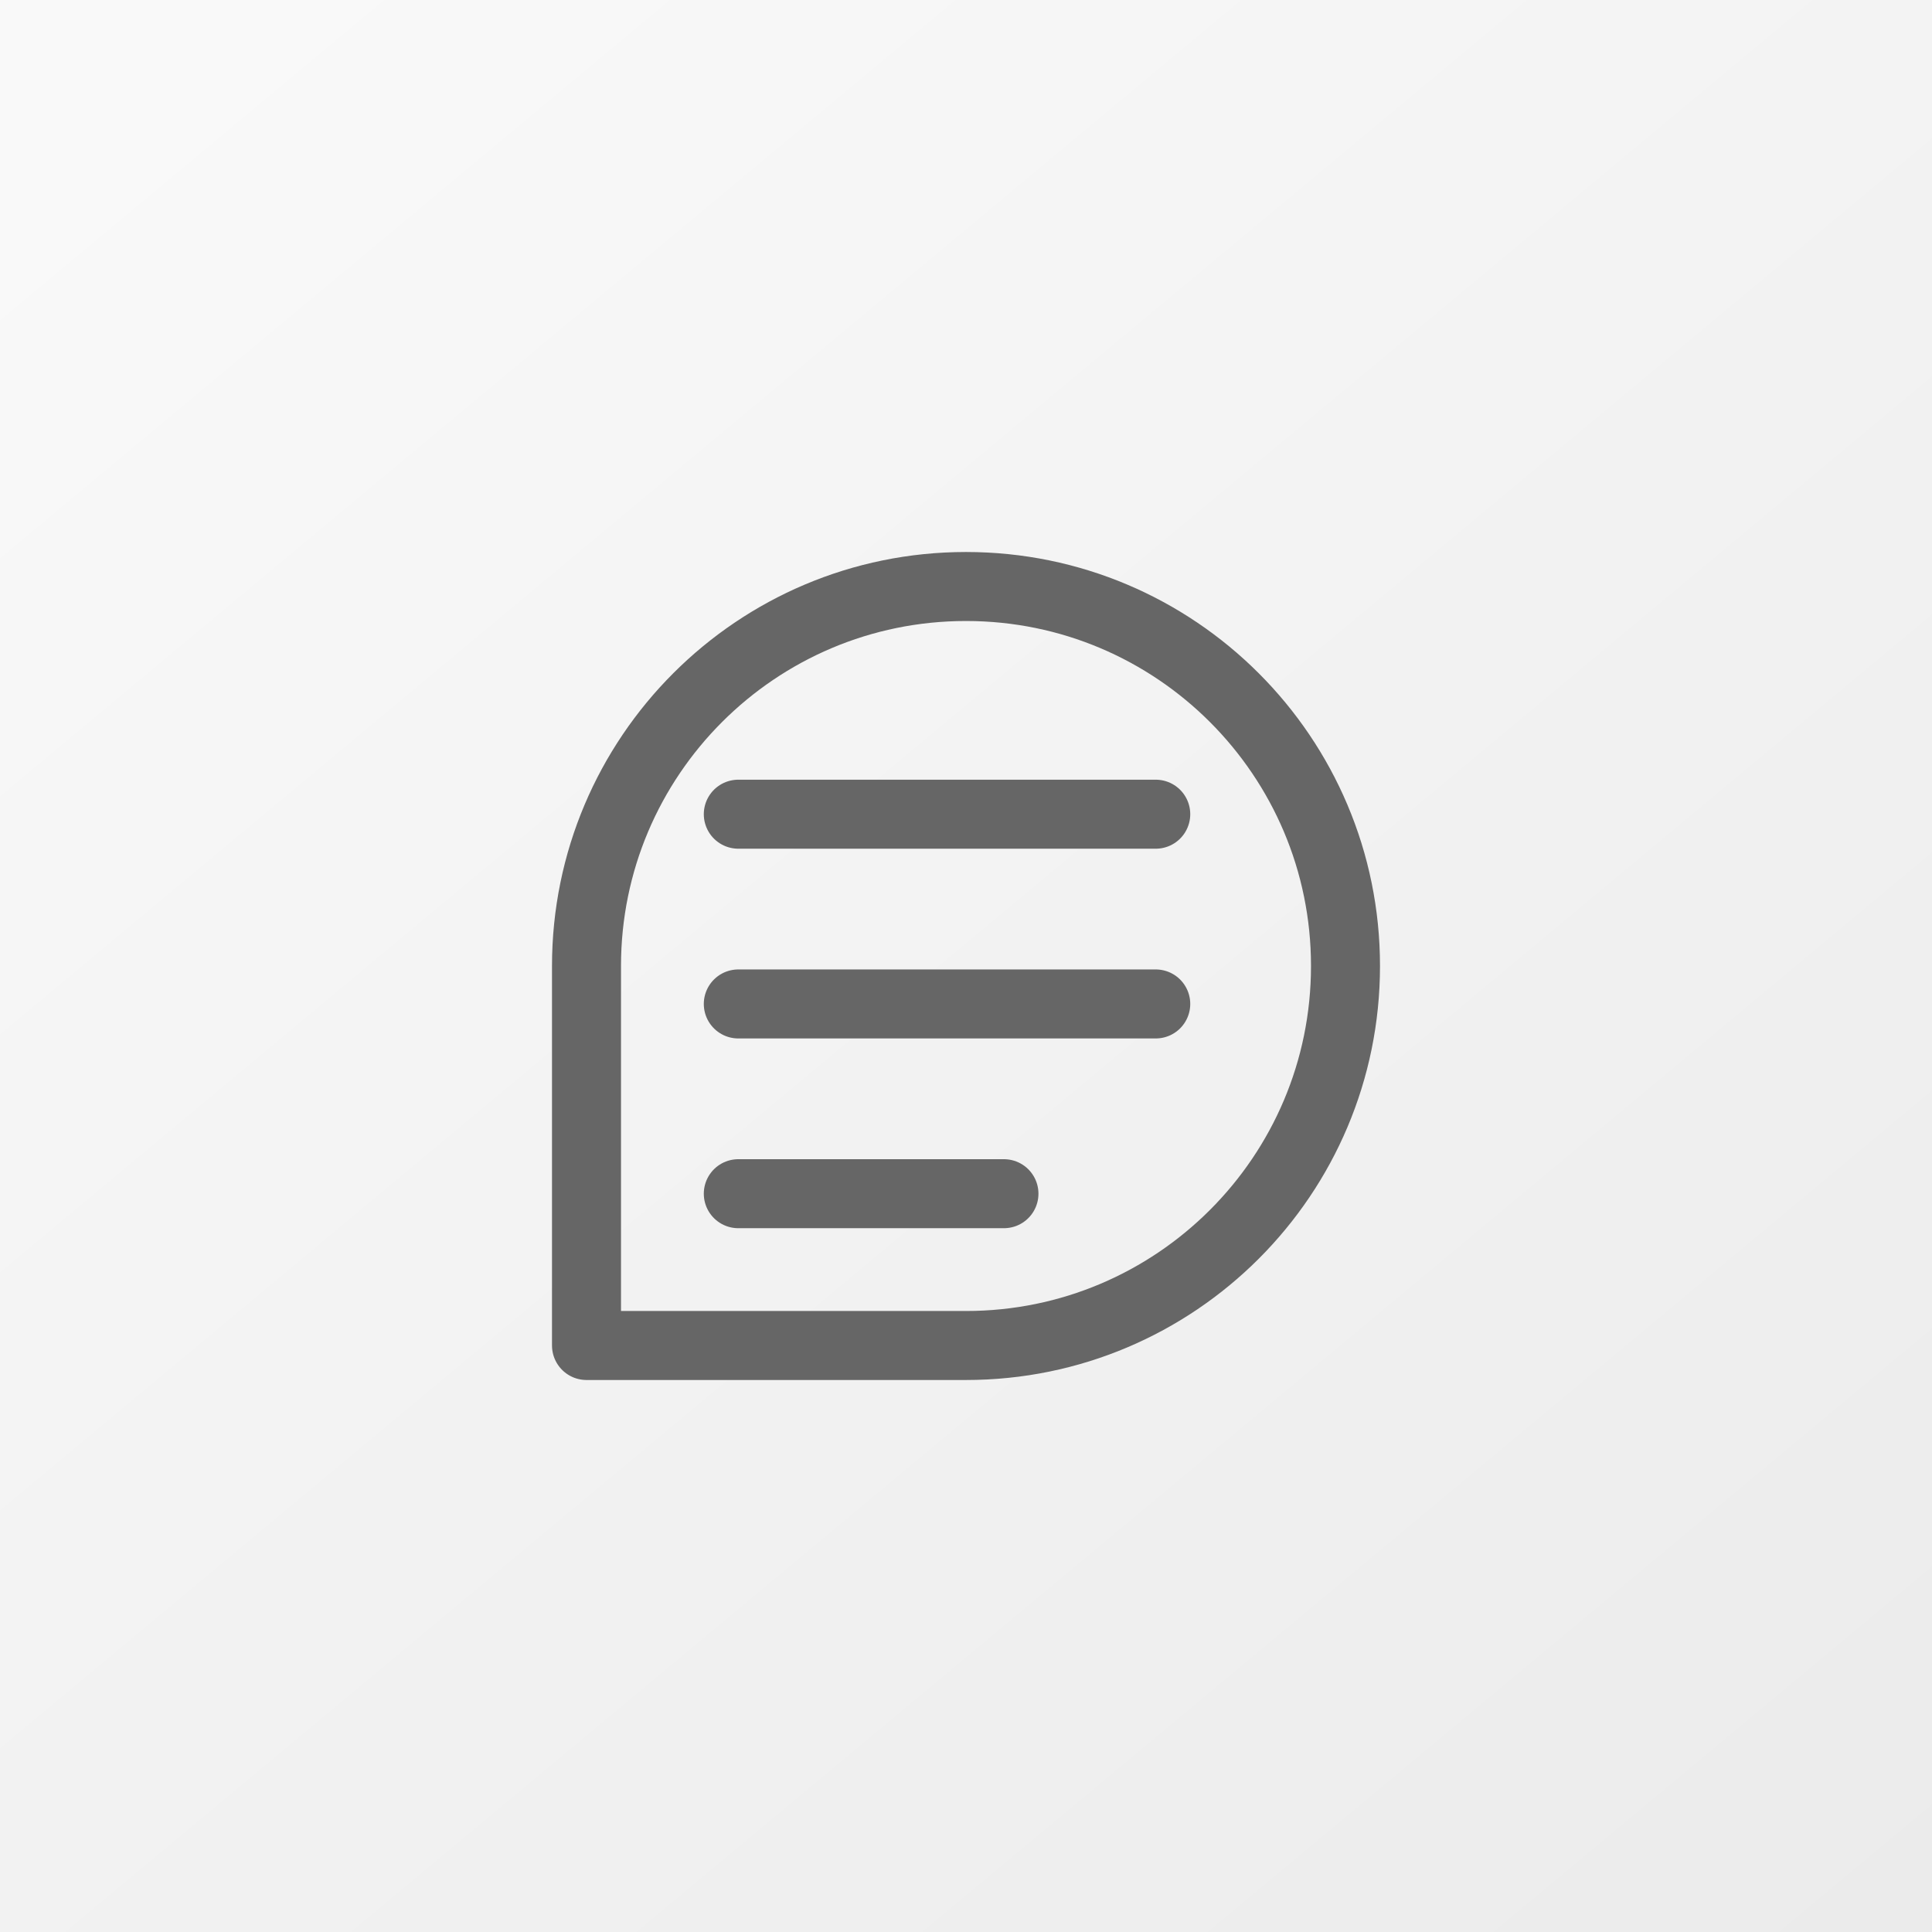
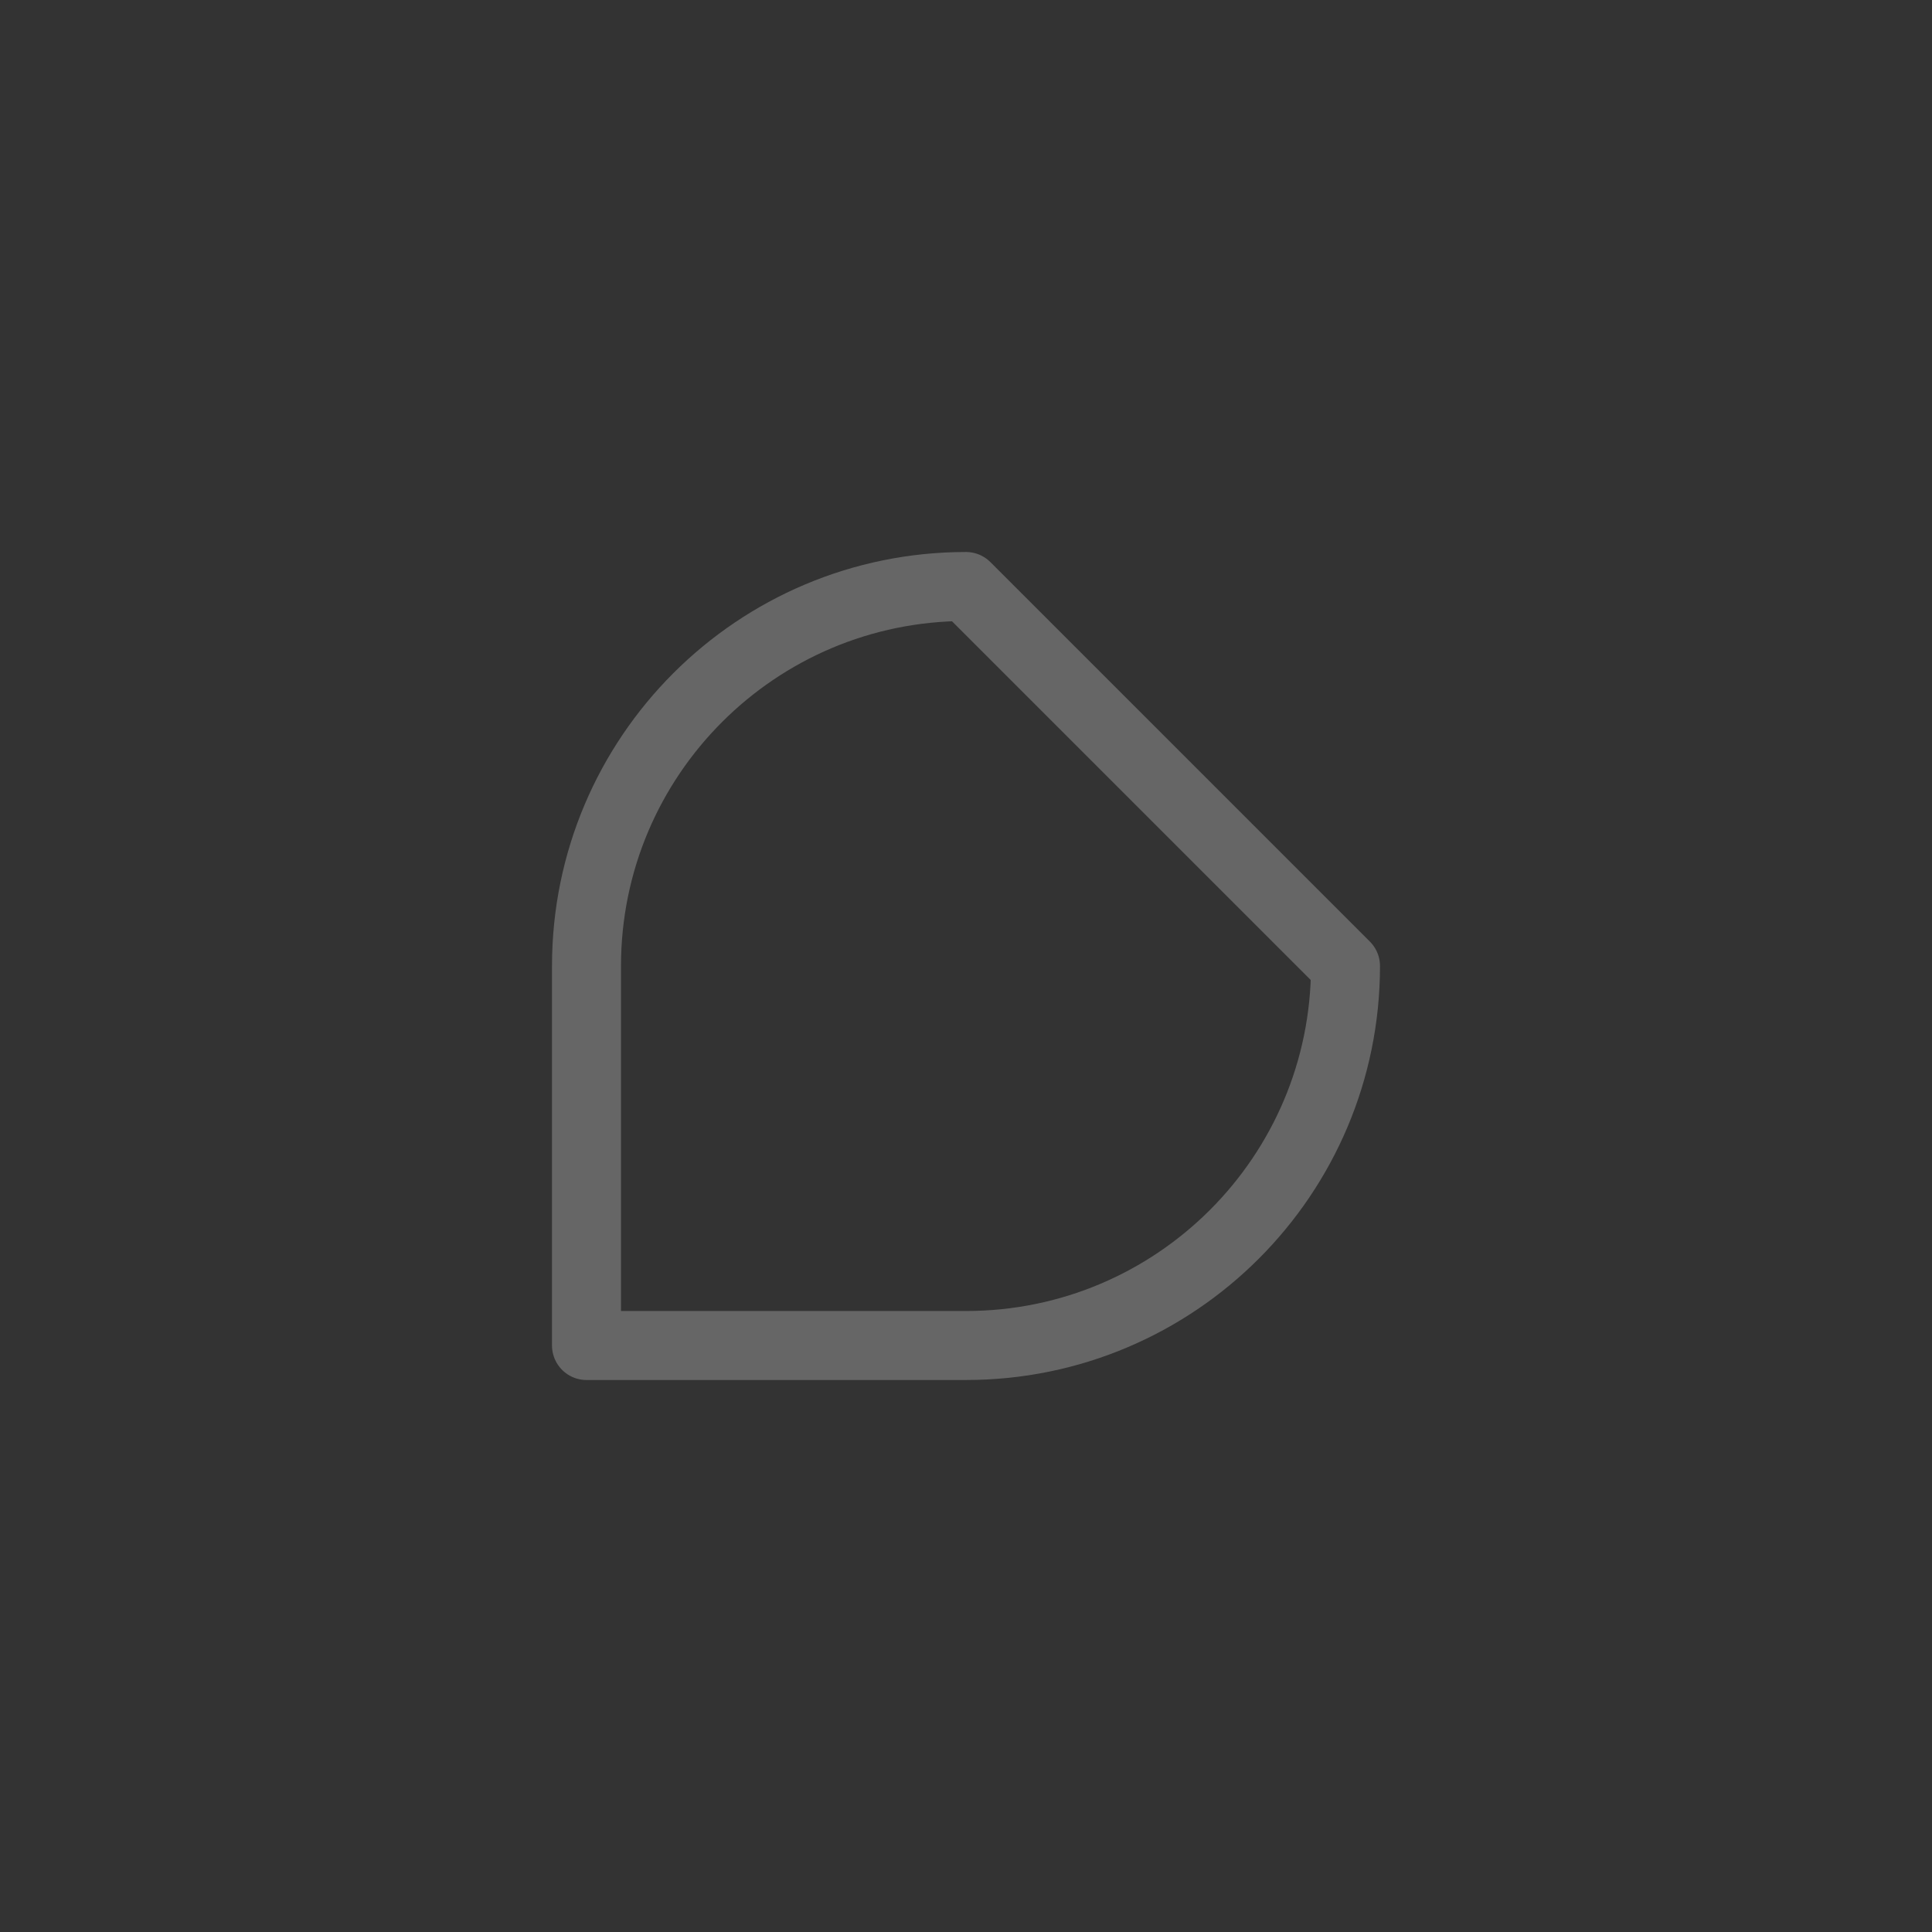
<svg xmlns="http://www.w3.org/2000/svg" width="56" height="56" viewBox="0 0 56 56" fill="none">
  <rect x="0" y="0" width="56" height="56" fill="#333333" stroke="none" />
-   <rect width="56" height="56" fill="url(#paint0_linear_1385_12193)" />
-   <path d="M39 28C39 34.075 34.075 39 28 39C24.715 39 17 39 17 39C17 39 17 30.79 17 28C17 21.925 21.925 17 28 17C34.075 17 39 21.925 39 28Z" stroke="#666666" stroke-width="2" stroke-linecap="round" stroke-linejoin="round" />
-   <path d="M21.4 23.6H33.5" stroke="#666666" stroke-width="2" stroke-linecap="round" stroke-linejoin="round" />
-   <path d="M21.4 29.1H33.5" stroke="#666666" stroke-width="2" stroke-linecap="round" stroke-linejoin="round" />
-   <path d="M21.4 34.6H29.1" stroke="#666666" stroke-width="2" stroke-linecap="round" stroke-linejoin="round" />
+   <path d="M39 28C39 34.075 34.075 39 28 39C24.715 39 17 39 17 39C17 39 17 30.79 17 28C17 21.925 21.925 17 28 17Z" stroke="#666666" stroke-width="2" stroke-linecap="round" stroke-linejoin="round" />
  <defs>
    <linearGradient id="paint0_linear_1385_12193" x1="7" y1="3.53903e-07" x2="54.5" y2="57" gradientUnits="userSpaceOnUse">
      <stop stop-color="#F9F9F9" />
      <stop offset="1" stop-color="#EBEBEB" />
    </linearGradient>
  </defs>
</svg>